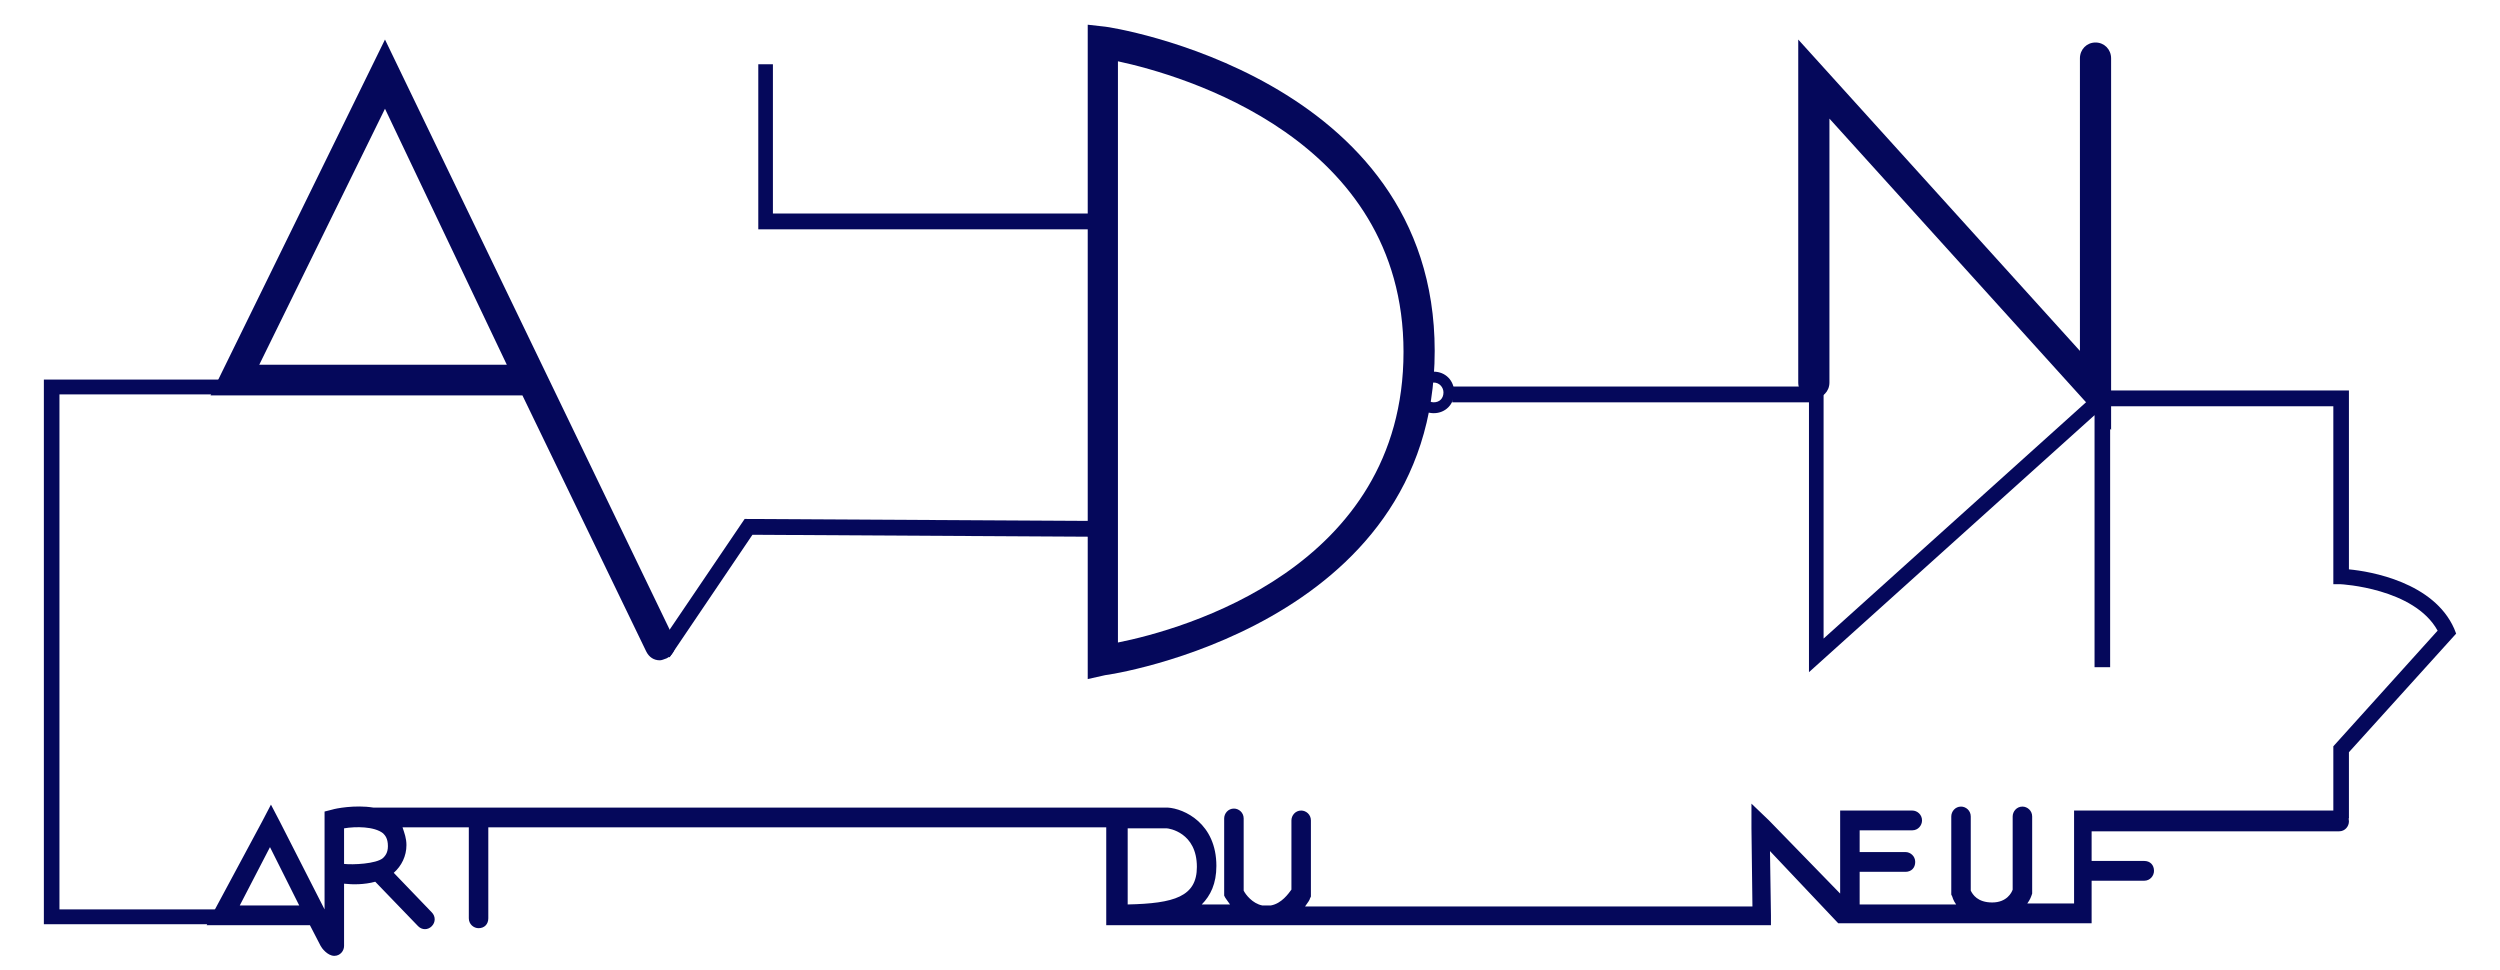
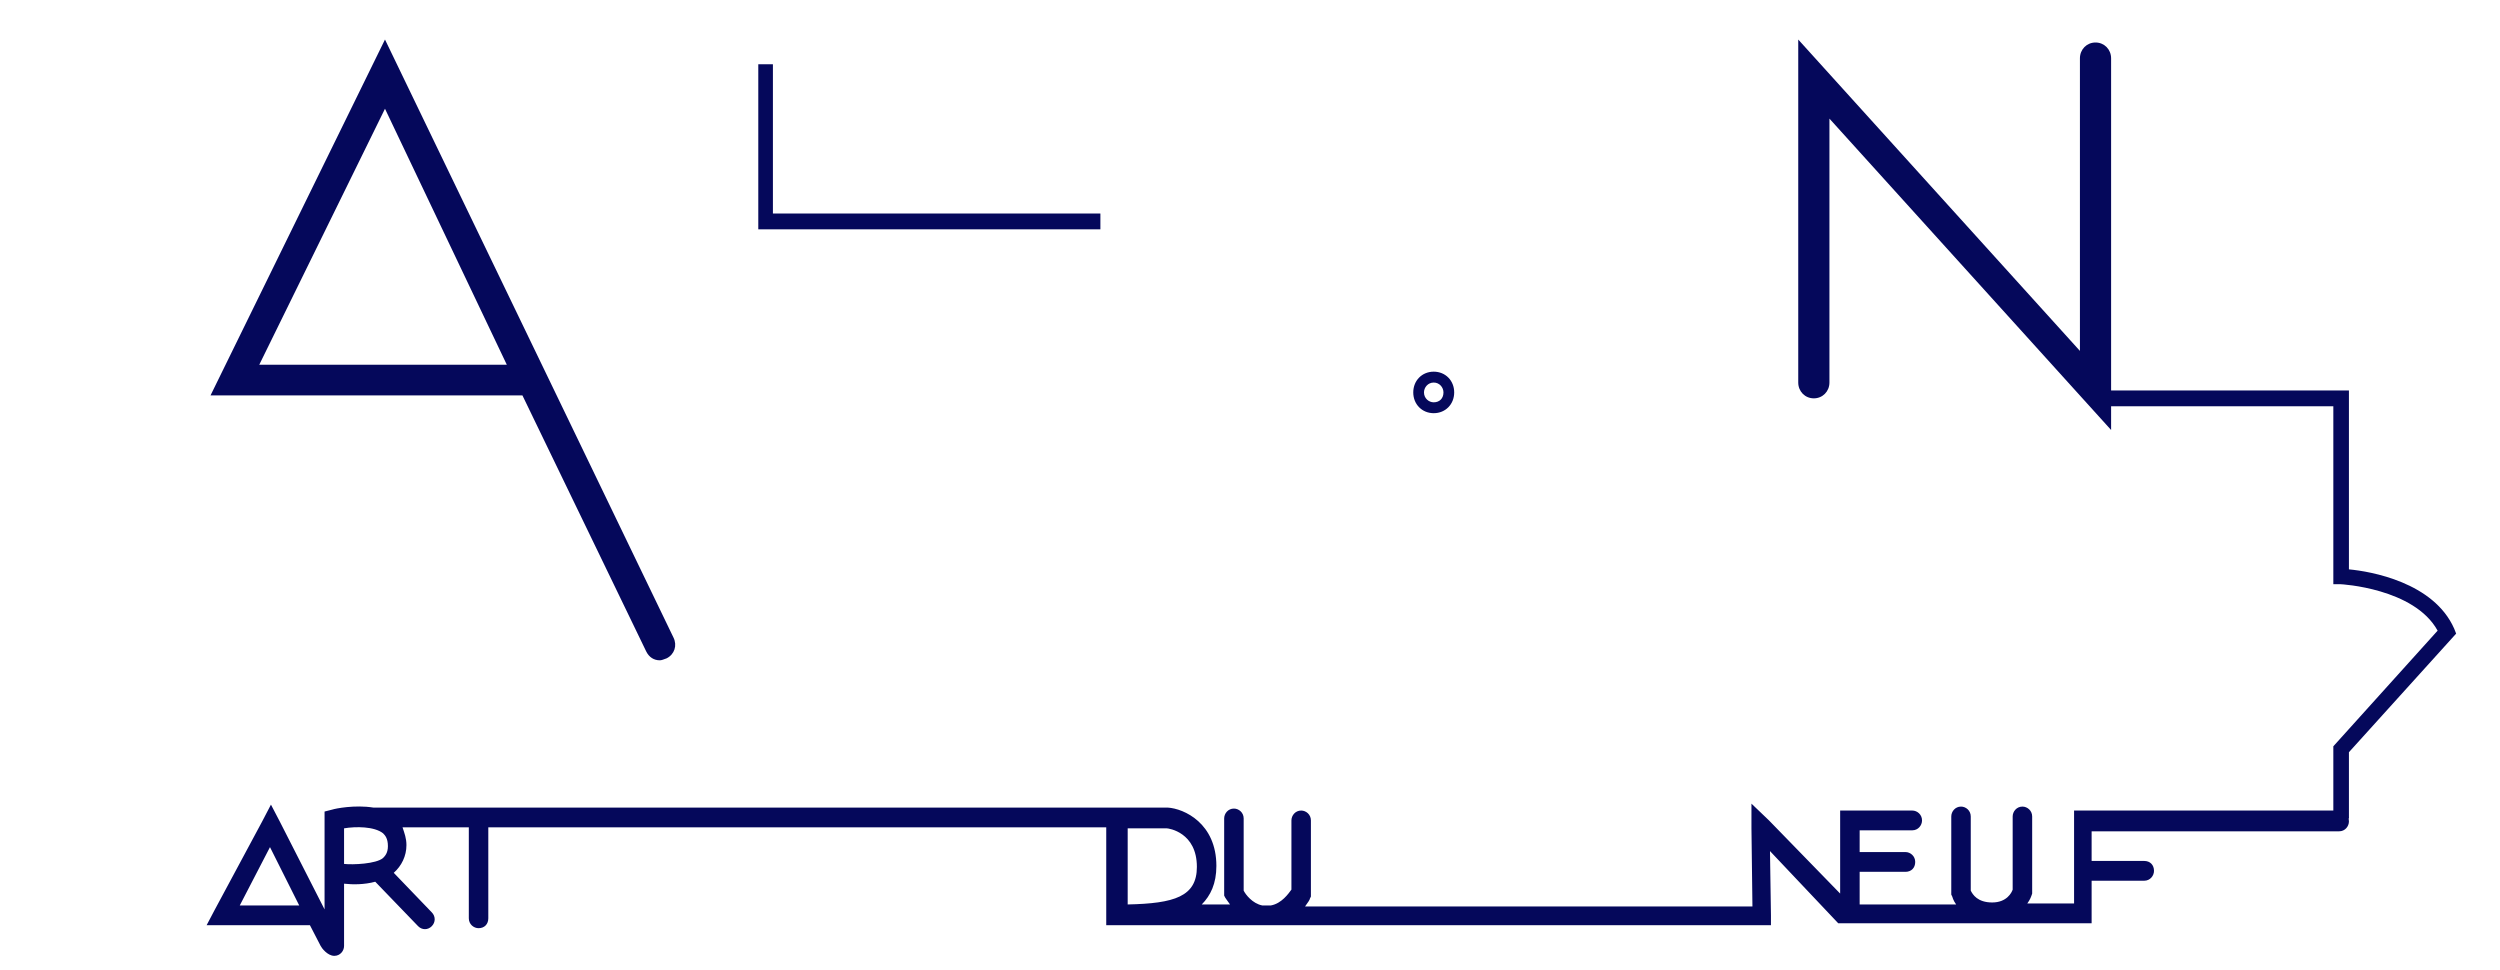
<svg xmlns="http://www.w3.org/2000/svg" width="165" height="64" viewBox="0 0 165 64" fill="none">
-   <path d="M44.193 43.385L43.357 42.797L49.146 34.251L72.304 34.382L72.24 35.425L49.661 35.295L44.193 43.385Z" fill="#05085B" />
-   <path d="M15.374 60.999H2.895V25.052H14.924V26.03H3.924V60.02H15.374V60.999Z" fill="#05085B" />
-   <path d="M119.392 44.363V26.552H95.848V25.509H120.357V42.145L139.269 25.117V44.037H138.24V27.401L119.392 44.363Z" fill="#05085B" />
  <path d="M155.029 54.018H154V49.256L160.883 41.623C159.339 38.817 154.515 38.556 154.45 38.556H154V26.813H138.754V25.77H155.029V37.578C156.444 37.708 160.626 38.426 161.977 41.492L162.105 41.819L155.029 49.647V54.018Z" fill="#05085B" />
  <path d="M72.626 15.136H50.047V4.241H51.012V14.092H72.626V15.136Z" fill="#05085B" />
  <path d="M43.55 43.58C43.164 43.58 42.842 43.384 42.649 42.993L34.48 26.096H13.895L25.409 2.609L44.45 42.079C44.708 42.601 44.515 43.188 44 43.449C43.807 43.515 43.678 43.58 43.55 43.58ZM17.111 24.073H33.45L25.409 7.176L17.111 24.073Z" fill="#05085B" />
-   <path d="M71.79 44.819V1.631L72.947 1.761C73.14 1.761 94.69 5.023 94.69 23.16C94.69 41.362 73.14 44.559 72.947 44.559L71.79 44.819ZM73.784 4.045V42.406C78.029 41.557 92.632 37.513 92.632 23.225C92.632 9.133 78.029 4.958 73.784 4.045Z" fill="#05085B" />
  <path d="M139.333 28.379L120.743 7.829V25.247C120.743 25.835 120.292 26.291 119.713 26.291C119.134 26.291 118.684 25.835 118.684 25.247V2.609L137.275 23.16V3.849C137.275 3.262 137.725 2.805 138.304 2.805C138.883 2.805 139.333 3.262 139.333 3.849V28.379Z" fill="#05085B" />
  <path d="M94.626 27.27C93.854 27.27 93.275 26.683 93.275 25.9C93.275 25.117 93.854 24.53 94.626 24.53C95.398 24.53 95.977 25.117 95.977 25.9C95.977 26.683 95.398 27.27 94.626 27.27ZM94.626 25.248C94.24 25.248 93.983 25.574 93.983 25.9C93.983 26.292 94.304 26.553 94.626 26.553C95.012 26.553 95.269 26.292 95.269 25.9C95.269 25.574 95.012 25.248 94.626 25.248Z" fill="#05085B" />
  <path d="M154.386 53.496H136.889V59.629H133.801C133.994 59.368 134.058 59.172 134.123 58.976V58.911V53.888C134.123 53.496 133.801 53.235 133.48 53.235C133.094 53.235 132.836 53.562 132.836 53.888V58.715C132.772 58.911 132.45 59.563 131.485 59.563C130.52 59.563 130.199 59.042 130.07 58.781V53.888C130.07 53.496 129.749 53.235 129.427 53.235C129.041 53.235 128.784 53.562 128.784 53.888V59.042L128.848 59.172C128.848 59.172 128.912 59.433 129.105 59.694H122.737V57.541H125.76C126.146 57.541 126.404 57.28 126.404 56.889C126.404 56.497 126.082 56.236 125.76 56.236H122.737V54.801H126.211C126.596 54.801 126.854 54.475 126.854 54.149C126.854 53.757 126.532 53.496 126.211 53.496H121.45V58.976L116.754 54.149L115.596 53.04V54.67L115.661 59.825H86.135C86.328 59.563 86.456 59.368 86.456 59.303L86.52 59.172V54.149C86.52 53.757 86.199 53.496 85.877 53.496C85.491 53.496 85.234 53.822 85.234 54.149V58.715C85.041 58.976 84.591 59.629 83.883 59.759H83.304C82.661 59.629 82.21 59.042 82.082 58.781V54.018C82.082 53.627 81.76 53.366 81.439 53.366C81.053 53.366 80.795 53.692 80.795 54.018V59.107L80.86 59.237C80.86 59.237 80.988 59.433 81.181 59.694H79.316C79.895 59.107 80.281 58.324 80.281 57.15C80.281 54.344 78.158 53.366 77.064 53.3H24.702H24.637C23.415 53.105 22.129 53.366 21.936 53.431L21.421 53.562V60.02L18.462 54.214L17.883 53.105L17.304 54.214L14.152 60.085L13.637 61.064H20.456L21.164 62.434C21.228 62.565 21.614 63.086 22.064 63.086C22.45 63.086 22.708 62.76 22.708 62.434V58.324C23.287 58.389 24.058 58.389 24.766 58.194L27.596 61.129C27.854 61.39 28.24 61.39 28.497 61.129C28.754 60.868 28.754 60.477 28.497 60.216L25.988 57.606C26.503 57.15 26.825 56.497 26.825 55.78C26.825 55.323 26.696 54.997 26.567 54.605H30.942V60.607C30.942 60.999 31.263 61.26 31.585 61.26C31.971 61.26 32.228 60.999 32.228 60.607V54.605H73.012V61.064H116.883V60.412L116.819 56.171L121.322 60.934H138.047V58.128H141.52C141.906 58.128 142.164 57.802 142.164 57.476C142.164 57.084 141.906 56.823 141.52 56.823H138.047V54.866H154.386C154.772 54.866 155.029 54.54 155.029 54.214C155.029 53.757 154.708 53.496 154.386 53.496ZM15.825 59.759L17.819 55.91L19.748 59.759H15.825ZM25.281 56.628C24.83 57.019 23.287 57.084 22.708 57.019V54.67C23.48 54.54 24.702 54.54 25.281 54.997C25.409 55.127 25.602 55.323 25.602 55.845C25.602 56.301 25.409 56.497 25.281 56.628ZM74.427 59.694V54.67H77C77.129 54.67 78.994 54.931 78.994 57.215C78.994 59.172 77.515 59.629 74.427 59.694Z" fill="#05085B" />
</svg>